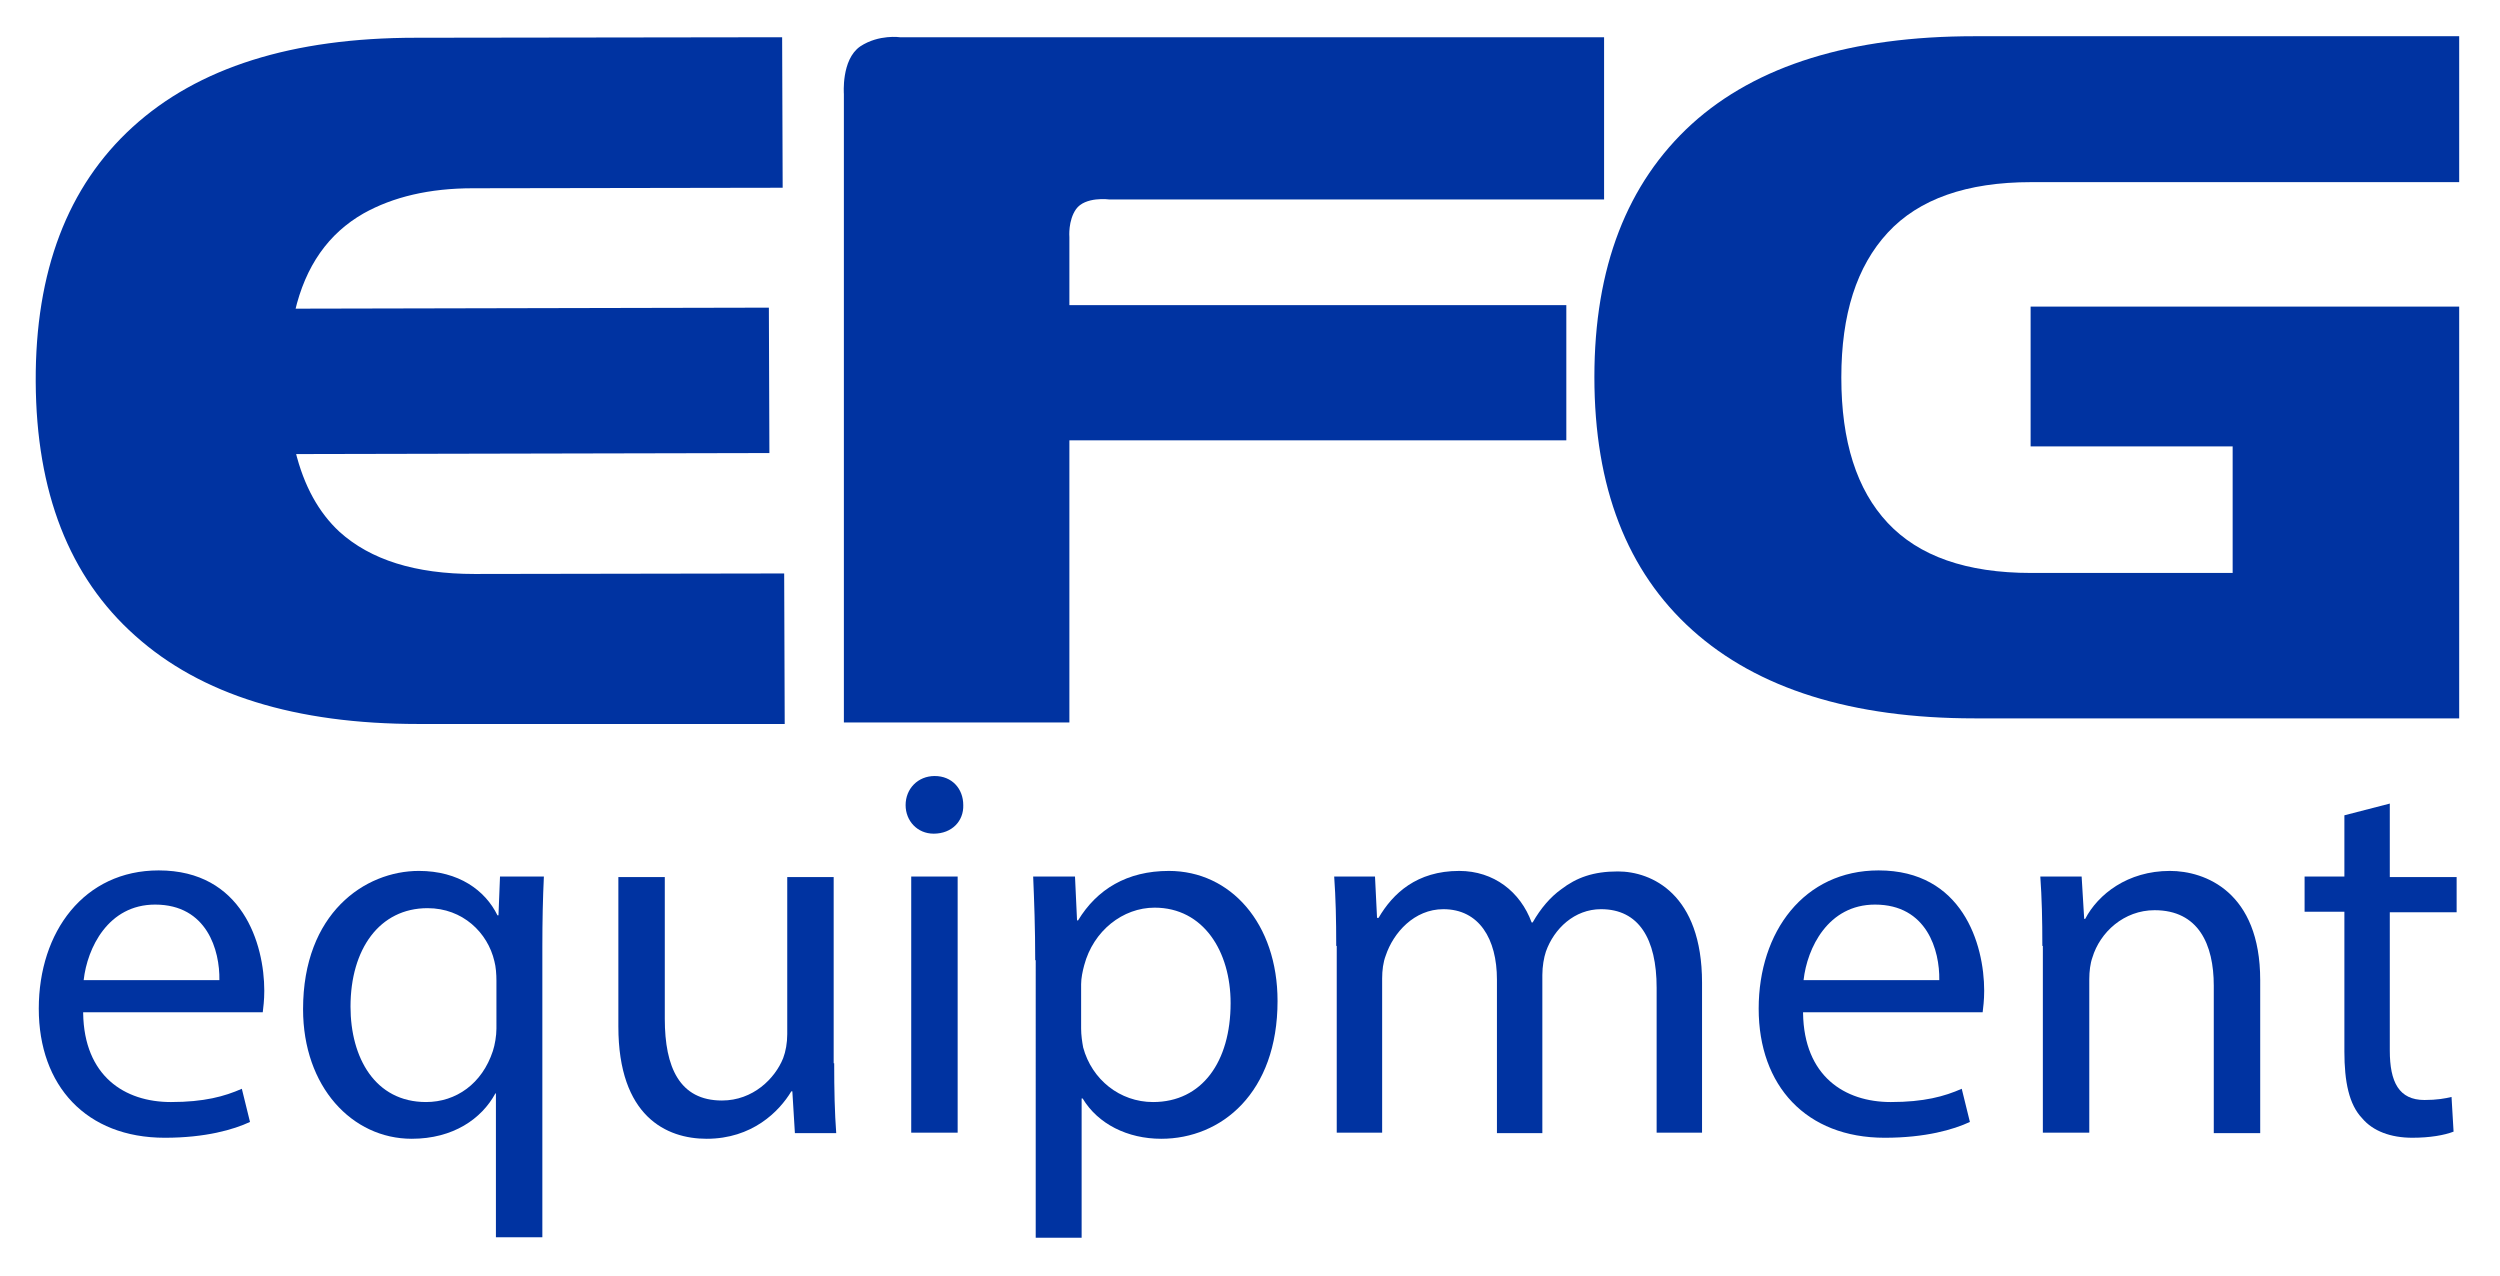
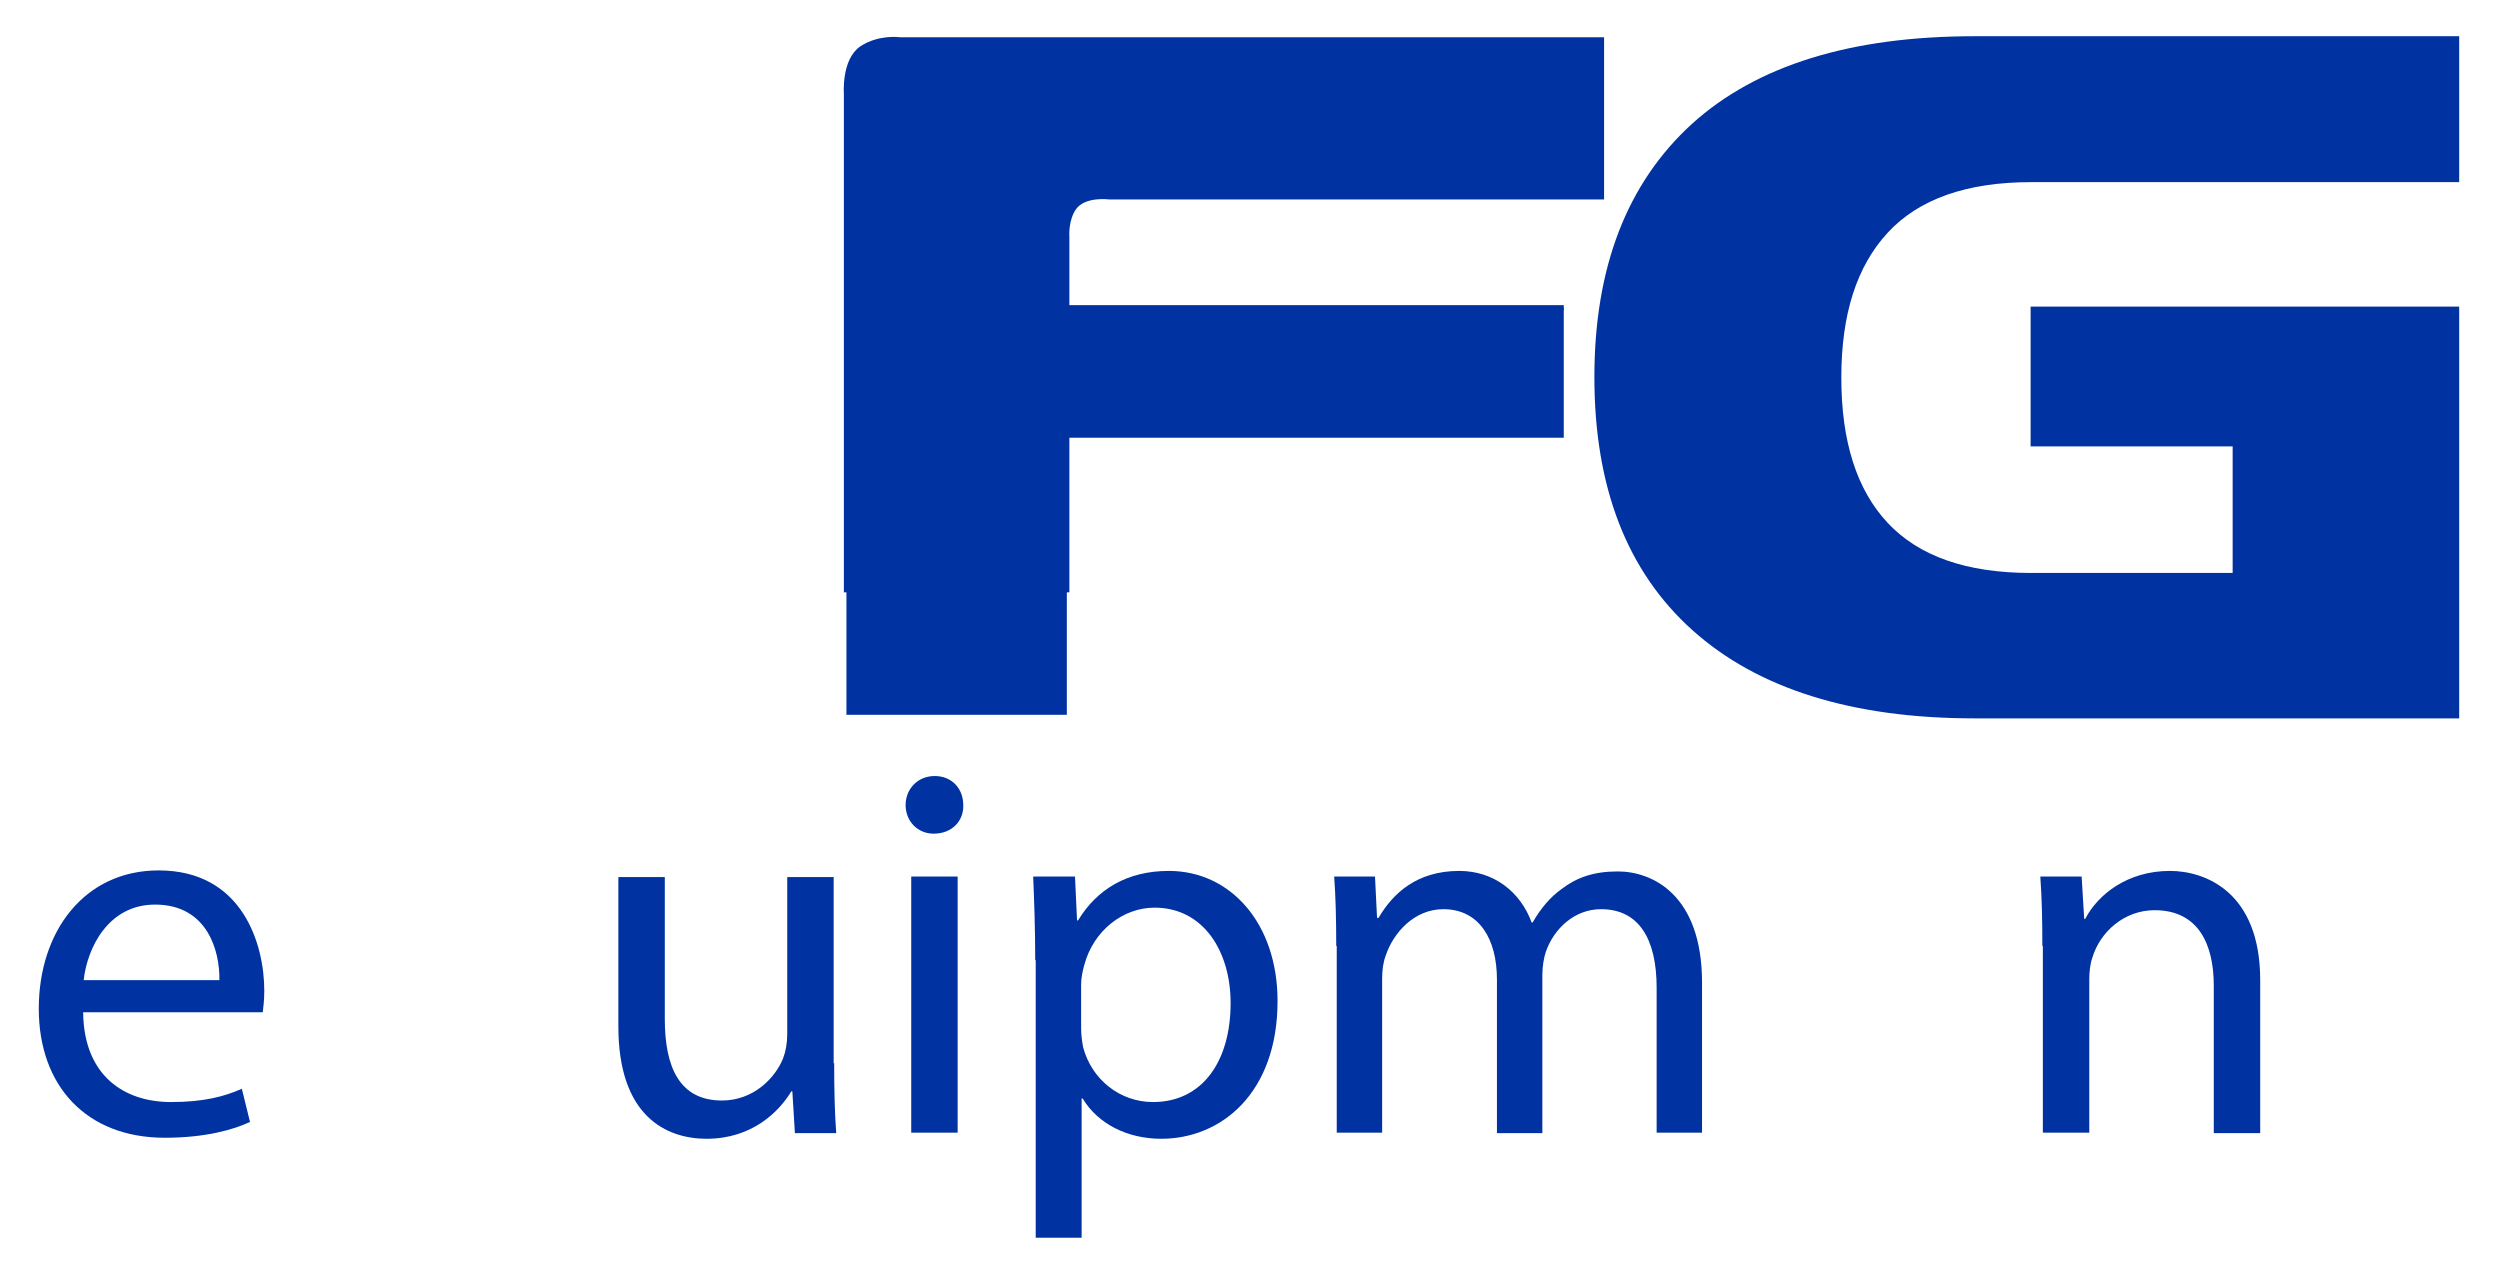
<svg xmlns="http://www.w3.org/2000/svg" version="1.1" id="Laag_1" x="0px" y="0px" viewBox="0 0 490 250" style="enable-background:new 0 0 490 250;" xml:space="preserve">
  <style type="text/css">
	.st0{fill:#0033A1;}
	.st1{fill:#0033A1;stroke:#0033A1;}
</style>
  <g>
    <path class="st0" d="M16.3,198.6c0.2,12.3,8.1,17.4,17.2,17.4c6.5,0,10.5-1.1,13.9-2.6l1.6,6.5c-3.2,1.5-8.7,3.1-16.7,3.1   c-15.4,0-24.7-10.2-24.7-25.3s8.9-27.1,23.5-27.1c16.4,0,20.7,14.4,20.7,23.6c0,1.9-0.2,3.3-0.3,4.2H16.3z M43,192.1   c0.1-5.8-2.4-14.8-12.6-14.8c-9.2,0-13.3,8.5-14,14.8H43z" />
-     <path class="st0" d="M97.3,214.3h-0.2c-2.7,5-8.3,8.9-16.4,8.9c-11.7,0-21.3-10.2-21.3-25.4c0-18.8,12.1-27.1,22.7-27.1   c7.8,0,13,3.8,15.4,8.7h0.2l0.3-7.6h8.6c-0.2,4.2-0.3,8.6-0.3,13.8v56.9h-9.1V214.3z M97.3,192.2c0-1.2-0.1-2.7-0.4-3.8   c-1.3-5.6-6.2-10.4-13.1-10.4c-9.4,0-15.1,8-15.1,19.3c0,10,4.8,18.7,14.8,18.7c5.9,0,11-3.6,13.1-10c0.4-1.2,0.7-3,0.7-4.4V192.2z   " />
    <path class="st0" d="M163.5,208.4c0,5.2,0.1,9.7,0.4,13.7h-8.1l-0.5-8.2h-0.2c-2.4,4-7.7,9.3-16.6,9.3c-7.9,0-17.3-4.4-17.3-22   v-29.3h9.1v27.8c0,9.5,2.9,16,11.2,16c6.1,0,10.4-4.3,12-8.3c0.5-1.3,0.8-3,0.8-4.7v-30.8h9.1V208.4z" />
    <path class="st0" d="M188.8,157.8c0.1,3.1-2.2,5.6-5.8,5.6c-3.2,0-5.5-2.5-5.5-5.6c0-3.2,2.4-5.7,5.7-5.7   C186.6,152.1,188.8,154.6,188.8,157.8z M178.6,222v-50.2h9.1V222H178.6z" />
    <path class="st0" d="M202.9,188.2c0-6.4-0.2-11.6-0.4-16.4h8.2l0.4,8.6h0.2c3.7-6.1,9.6-9.7,17.8-9.7c12.1,0,21.3,10.3,21.3,25.5   c0,18-11,27-22.8,27c-6.6,0-12.4-2.9-15.4-7.9h-0.2v27.3h-9V188.2z M211.9,201.6c0,1.3,0.2,2.6,0.4,3.7c1.7,6.3,7.2,10.7,13.7,10.7   c9.6,0,15.2-7.9,15.2-19.4c0-10.1-5.3-18.7-14.9-18.7c-6.2,0-12,4.5-13.8,11.3c-0.3,1.1-0.6,2.5-0.6,3.7V201.6z" />
    <path class="st0" d="M261.9,185.4c0-5.2-0.1-9.4-0.4-13.6h8l0.4,8.1h0.3c2.8-4.8,7.5-9.2,15.8-9.2c6.8,0,12,4.1,14.2,10.1h0.2   c1.6-2.8,3.5-5,5.6-6.5c3-2.3,6.3-3.5,11.1-3.5c6.6,0,16.5,4.4,16.5,21.8V222h-8.9v-28.4c0-9.6-3.5-15.4-10.9-15.4   c-5.2,0-9.2,3.8-10.8,8.3c-0.4,1.2-0.7,2.9-0.7,4.6v31h-8.9V192c0-8-3.5-13.8-10.5-13.8c-5.7,0-9.8,4.6-11.3,9.1   c-0.5,1.3-0.7,2.9-0.7,4.5V222h-8.9V185.4z" />
-     <path class="st0" d="M353.4,198.6c0.2,12.3,8.1,17.4,17.2,17.4c6.5,0,10.5-1.1,13.9-2.6l1.6,6.5c-3.2,1.5-8.7,3.1-16.7,3.1   c-15.4,0-24.7-10.2-24.7-25.3s8.9-27.1,23.5-27.1c16.4,0,20.7,14.4,20.7,23.6c0,1.9-0.2,3.3-0.3,4.2H353.4z M380.1,192.1   c0.1-5.8-2.4-14.8-12.6-14.8c-9.2,0-13.3,8.5-14,14.8H380.1z" />
    <path class="st0" d="M400.3,185.4c0-5.2-0.1-9.4-0.4-13.6h8.1l0.5,8.3h0.2c2.5-4.8,8.3-9.4,16.6-9.4c6.9,0,17.7,4.1,17.7,21.4v30   h-9.1v-28.9c0-8.1-3-14.8-11.6-14.8c-6,0-10.7,4.3-12.2,9.3c-0.4,1.1-0.6,2.7-0.6,4.2V222h-9.1V185.4z" />
-     <path class="st0" d="M468.4,157.5v14.4h13.1v6.9h-13.1v27.1c0,6.2,1.8,9.7,6.8,9.7c2.4,0,4.1-0.3,5.3-0.6l0.4,6.8   c-1.8,0.7-4.6,1.2-8.1,1.2c-4.2,0-7.7-1.3-9.8-3.8c-2.6-2.7-3.5-7.2-3.5-13.1v-27.4h-7.8v-6.9h7.8v-12L468.4,157.5z" />
  </g>
  <path class="st0" d="M217.5,38.6c0,0-5-0.7-7,2.1c-1.7,2.4-1.4,5.8-1.4,5.8v13.8h97.4v25.5h-97.4v54.3h-43.2V18.4c0,0-0.5-6.5,3-8.9  c3.5-2.3,7.5-1.7,7.5-1.7h137.5v30.8H217.5" />
-   <path class="st1" d="M217.5,38.6c0,0-5-0.7-7,2.1c-1.7,2.4-1.4,5.8-1.4,5.8v13.8h97.4v25.5h-97.4v55.3h-43.2V18.4c0,0-0.5-6.5,3-8.9  c3.5-2.3,7.5-1.7,7.5-1.7h137.5v30.8H217.5z" />
+   <path class="st1" d="M217.5,38.6c0,0-5-0.7-7,2.1c-1.7,2.4-1.4,5.8-1.4,5.8v13.8h97.4h-97.4v55.3h-43.2V18.4c0,0-0.5-6.5,3-8.9  c3.5-2.3,7.5-1.7,7.5-1.7h137.5v30.8H217.5z" />
  <path class="st0" d="M437.6,112.2V87.5H398V60.1h84v80.7h-95c-24,0-42.5-5.8-55.3-17.3c-12.8-11.5-19.2-28-19.2-49.6  c0-21.5,6.4-38,19.1-49.6C344.3,12.8,362.8,7.1,387,7.1h95v28.6h-83.9c-12.6,0-22,3.3-28.1,9.9c-6.1,6.6-9.1,16-9.1,28.4  c0,12.5,3,22,9.1,28.5c6.1,6.5,15.4,9.8,28.1,9.8H437.6" />
  <g>
-     <path class="st1" d="M150.2,60.8l0.1,27.5l-92.9,0.2c1.7,7,4.7,12.3,8.8,16.1c6.2,5.6,15.1,8.4,26.8,8.4l60.2-0.1l0.1,28.5   L82,141.4c-24,0-42.4-5.7-55.2-17.2C14,112.8,7.6,96.3,7.5,74.8c-0.1-21.5,6.2-38,18.8-49.5C39,13.7,57.4,7.9,81.5,7.9l71.3-0.1   l0.1,28.5l-60.2,0.1c-8.6,0-15.8,1.7-21.7,5C64,45.4,59.4,51.9,57.3,61L150.2,60.8z" />
-   </g>
+     </g>
</svg>